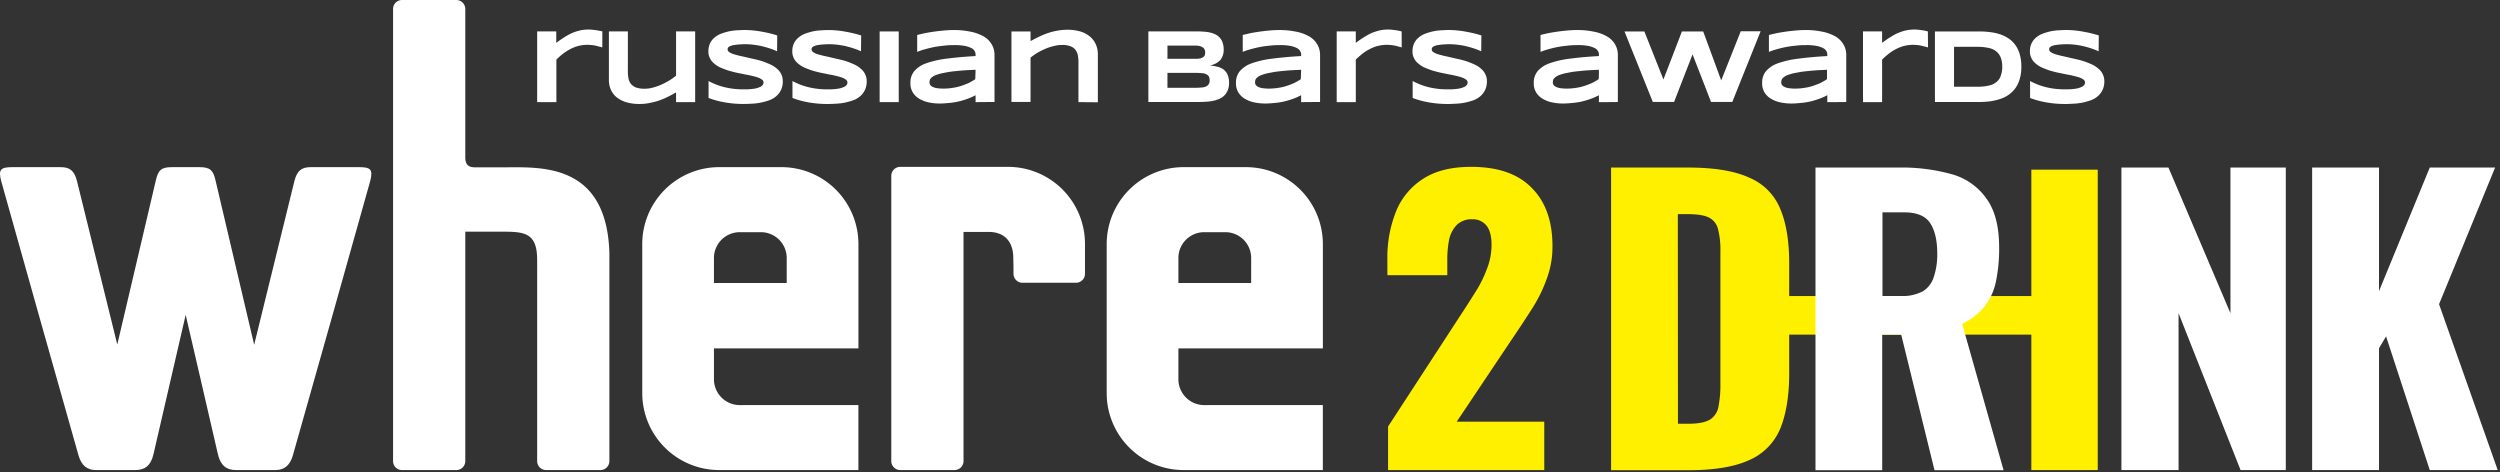
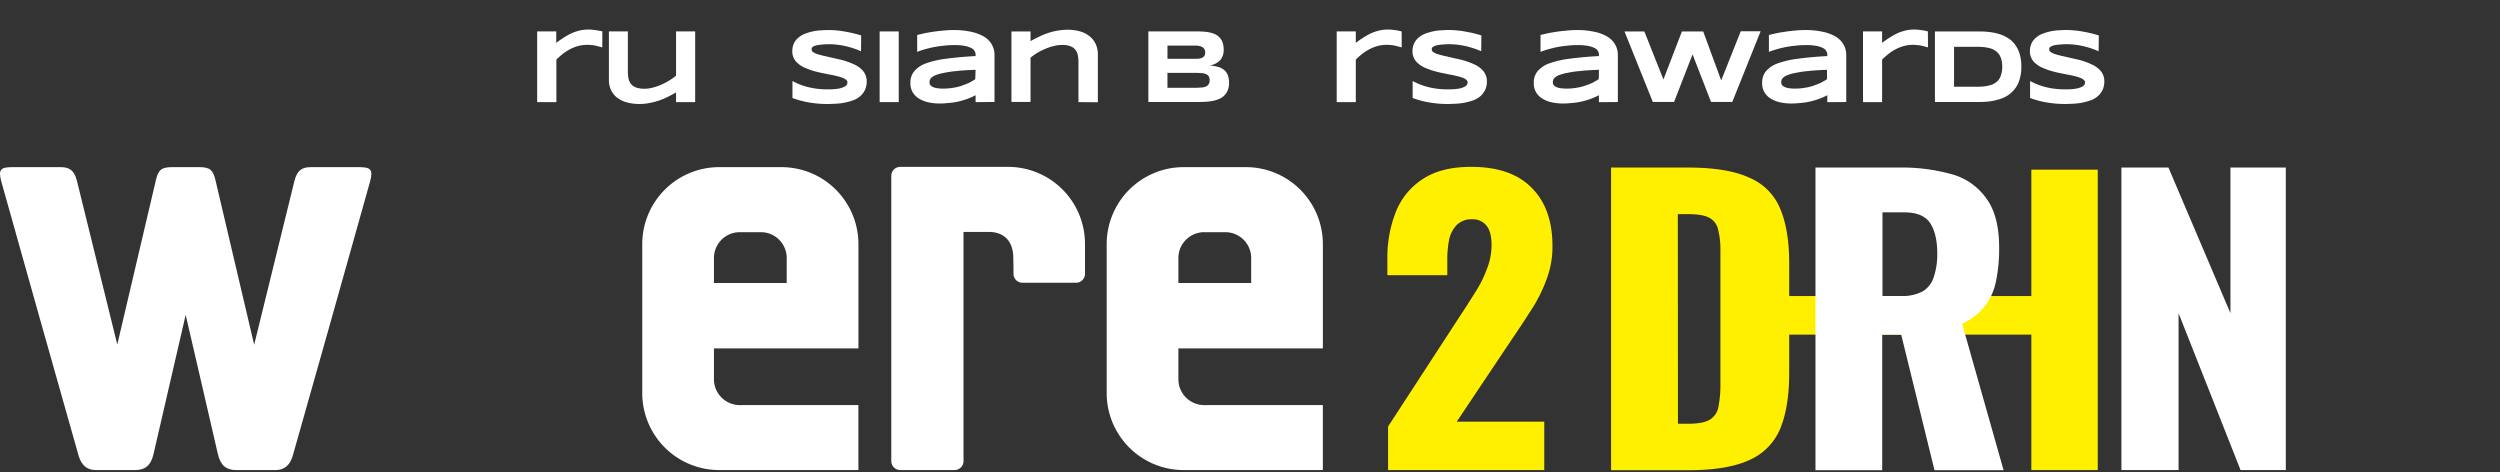
<svg xmlns="http://www.w3.org/2000/svg" width="810" height="153" viewBox="0 0 810 153">
  <rect x="0" y="0" width="810" height="153" fill="#333333" stroke="none" />
  <g transform="translate(-831.004 -473)">
    <rect width="97.334" height="12.495" transform="translate(1394.438 568.919)" fill="#fff000" />
    <rect width="21.512" height="97.334" transform="translate(1489.159 527.971)" fill="#fff000" />
    <path d="M176.138,116.337V18.317h24.811c8.538,0,15.188,1.079,19.954,3.281a18.508,18.508,0,0,1,10.023,10.067c1.932,4.54,2.919,10.426,2.919,17.663v35.6c0,7.326-.987,13.345-2.919,18.021A19.1,19.1,0,0,1,220.9,113.1c-4.676,2.157-11.235,3.281-19.731,3.281H176.138Zm21.664-15.01h3.37c3.328,0,5.708-.495,7.145-1.437a6.245,6.245,0,0,0,2.652-4.359,36.5,36.5,0,0,0,.584-7.281V45.508a26.818,26.818,0,0,0-.717-7.012,5.7,5.7,0,0,0-2.789-3.864q-2.156-1.214-7.009-1.212h-3.281Z" transform="translate(1176.861 508.967)" fill="#fff000" fill-rule="evenodd" />
    <path d="M151.905,116.486V102.373l23.234-35.684c1.754-2.652,3.373-5.168,4.9-7.64a37.285,37.285,0,0,0,3.817-7.551,21.128,21.128,0,0,0,1.574-8c0-2.786-.539-4.854-1.663-6.247a5.621,5.621,0,0,0-4.537-2.021,6.774,6.774,0,0,0-5.035,1.8,9.834,9.834,0,0,0-2.516,4.81,33.648,33.648,0,0,0-.584,6.7v4.807H151.68V48.173a40.045,40.045,0,0,1,2.741-15.325A22.416,22.416,0,0,1,163.14,22.2c4-2.652,9.214-3.956,15.686-3.956,8.719,0,15.236,2.294,19.639,6.831,4.451,4.451,6.7,10.743,6.7,18.786a29.641,29.641,0,0,1-1.932,10.876,47.592,47.592,0,0,1-4.9,9.8c-1.98,3.1-4.137,6.383-6.472,9.8L174.153,100.8l28.358,0v15.686Z" transform="translate(1128.836 508.817)" fill="#fff000" fill-rule="evenodd" />
    <path d="M198.484,116.337V18.317h26.965a60.5,60.5,0,0,1,17.168,2.157,20.309,20.309,0,0,1,11.235,7.865c2.741,3.731,4.134,8.988,4.134,15.864A51.787,51.787,0,0,1,257,54.991a19.538,19.538,0,0,1-3.639,8.224,19.926,19.926,0,0,1-7.37,5.708l13.437,47.458H237.043L226.258,72.473H220.1v43.908H198.484Zm21.661-56.4h6.066a13.82,13.82,0,0,0,7.148-1.574,8.475,8.475,0,0,0,3.5-4.718,23.2,23.2,0,0,0,1.079-7.507c0-4.179-.762-7.459-2.291-9.8s-4.359-3.506-8.449-3.506h-7.012v27.1Z" transform="translate(1220.738 508.967)" fill="#fff" fill-rule="evenodd" />
    <path d="M231.931,116.337V18.317h15.236l20.09,47.189V18.317h17.932v98.02H270.537l-20.09-50.831v50.831Z" transform="translate(1286.412 508.968)" fill="#fff" fill-rule="evenodd" />
-     <path d="M252.783,116.337V18.317h21.663V58.361l16.448-40.044h21.168L293.9,62.587l19.011,53.75H290.894L276.737,73.013l-2.291,3.864v39.46Z" transform="translate(1327.356 508.968)" fill="#fff" fill-rule="evenodd" />
    <path d="M116.142,18.273h-15.41c-2.993,0-4.466,1.1-5.334,4.46-.7,2.718-13.049,53.086-13.049,53.086S70.574,25.795,69.816,22.511s-1.763-4.238-5.248-4.238H55.756c-3.485,0-4.493.939-5.254,4.238S38,75.751,38,75.751,25.626,25.451,24.93,22.733c-.868-3.364-2.338-4.46-5.334-4.46H4.179c-3.853,0-4.834.613-3.787,4.546.895,3.4,24.144,85.759,25.069,88.921s2.759,4.676,5.571,4.676H43.876c3,0,5.023-1.39,5.877-5.243.723-3.245,10.405-45.034,10.405-45.034s9.7,41.783,10.417,45.034c.848,3.853,2.875,5.243,5.874,5.243H89.292c2.812,0,4.644-1.517,5.574-4.676s24.177-85.519,25.069-88.921c1.043-3.933.059-4.546-3.793-4.546" transform="translate(831.004 508.88)" fill="#fff" />
-     <path d="M113.072,82.043c-.851-29.561-22.544-27.828-34.38-27.828H69.671c-1.624,0-3.29-.3-3.29-3.233V2.9a2.913,2.913,0,0,0-2.9-2.9h-17.6a2.909,2.909,0,0,0-2.9,2.9V149.4a2.9,2.9,0,0,0,2.9,2.9h17.6a2.9,2.9,0,0,0,2.9-2.9V75.064h10.69c.335-.027.667,0,1.014,0,7.311,0,11.582.181,11.582,9.143,0,.35.027,3.189,0,3.524V149.4a2.9,2.9,0,0,0,2.9,2.9h17.6a2.9,2.9,0,0,0,2.9-2.9V82.446A2.286,2.286,0,0,0,113.072,82.043Z" transform="translate(915.376 473)" fill="#fff" />
    <path d="M117.022,55.806H93.444V47.713a8.375,8.375,0,0,1,8.378-8.369h6.825a8.373,8.373,0,0,1,8.375,8.369Zm-1.648-37.533H95.1a24.938,24.938,0,0,0-24.882,25V91.419a24.933,24.933,0,0,0,24.882,25h45.147V95.361H102.774v.012h-.951a8.381,8.381,0,0,1-8.378-8.378V77H140.26V43.277A24.945,24.945,0,0,0,115.375,18.273Z" transform="translate(968.877 508.88)" fill="#fff" />
    <path d="M167.8,55.806H144.226V47.713a8.373,8.373,0,0,1,8.375-8.369h6.825a8.375,8.375,0,0,1,8.378,8.369Zm-1.654-37.533H145.874a24.942,24.942,0,0,0-24.882,25V91.419a24.937,24.937,0,0,0,24.882,25h45.153V95.361H153.55v.012H152.6a8.379,8.379,0,0,1-8.375-8.378V77h46.809V43.277A24.943,24.943,0,0,0,166.151,18.273Z" transform="translate(1068.579 508.88)" fill="#fff" />
    <path d="M97.443,113.574a2.9,2.9,0,0,0,2.9,2.9h17.6a2.9,2.9,0,0,0,2.9-2.9q0-37.132,0-74.255h8.064c5.838,0,8.061,3.844,8.061,8.363l.068,3.073v2.137a2.9,2.9,0,0,0,2.9,2.9H157.3a2.9,2.9,0,0,0,2.9-2.9V43.246a24.937,24.937,0,0,0-24.885-25H100.35a2.908,2.908,0,0,0-2.907,2.9Z" transform="translate(1022.339 508.819)" fill="#fff" />
    <path d="M244.184,10.171c-.447-.2-1-.447-1.7-.7s-1.5-.5-2.395-.747a23.379,23.379,0,0,0-2.946-.6,22.83,22.83,0,0,0-3.242-.249c-.9,0-1.648.047-2.3.1-.6.05-1.147.148-1.594.2a8.2,8.2,0,0,0-1,.3,1.749,1.749,0,0,0-.548.347.8.8,0,0,0-.252.35.891.891,0,0,0-.047.35,1.054,1.054,0,0,0,.5.9,5.664,5.664,0,0,0,1.348.649c.6.2,1.248.35,1.994.548.75.151,1.6.35,2.445.551s1.748.4,2.646.6a23.361,23.361,0,0,1,2.644.75c.848.3,1.7.649,2.445,1a8.286,8.286,0,0,1,1.994,1.345,5.022,5.022,0,0,1,1.349,1.748,4.842,4.842,0,0,1,.5,2.294,6.293,6.293,0,0,1-.6,2.845,6.144,6.144,0,0,1-1.547,1.994,7.135,7.135,0,0,1-2.243,1.3,21.707,21.707,0,0,1-2.7.75,18.2,18.2,0,0,1-2.842.347c-.948.05-1.846.1-2.744.1a35.454,35.454,0,0,1-6.286-.548,28.376,28.376,0,0,1-5.091-1.4V19.8a21.986,21.986,0,0,0,5.189,2,25.336,25.336,0,0,0,6.286.7,18.582,18.582,0,0,0,3.195-.2,6.539,6.539,0,0,0,1.944-.548,2.107,2.107,0,0,0,.948-.7,1.469,1.469,0,0,0,.252-.747,1.14,1.14,0,0,0-.5-.948,4.313,4.313,0,0,0-1.346-.7,16.271,16.271,0,0,0-2-.548c-.747-.2-1.6-.35-2.445-.5-.848-.2-1.746-.35-2.643-.551s-1.8-.447-2.647-.7c-.847-.3-1.645-.6-2.442-.948a8.119,8.119,0,0,1-2-1.3,4.813,4.813,0,0,1-1.345-1.7,4.657,4.657,0,0,1-.5-2.246,5.9,5.9,0,0,1,.548-2.6,5.346,5.346,0,0,1,1.449-1.846,7.282,7.282,0,0,1,2.1-1.245,19.9,19.9,0,0,1,2.5-.75,16.159,16.159,0,0,1,2.643-.35c.9-.05,1.745-.1,2.546-.1a25.749,25.749,0,0,1,2.744.151,24.873,24.873,0,0,1,2.795.4c.9.148,1.8.347,2.643.548s1.645.447,2.344.646Z" transform="translate(1266.778 479.449)" fill="#fff" fill-rule="evenodd" />
    <path d="M239.537,14.861a13.137,13.137,0,0,1-.5,3.891A9.451,9.451,0,0,1,237.69,21.7a9.607,9.607,0,0,1-2.1,2.146,9.921,9.921,0,0,1-2.694,1.4,20.458,20.458,0,0,1-3.245.8,27.4,27.4,0,0,1-3.592.252H211.543V3.437h14.471a27.414,27.414,0,0,1,3.592.249,16.339,16.339,0,0,1,3.245.75,11.938,11.938,0,0,1,2.744,1.4,8.582,8.582,0,0,1,2.1,2.146,9.425,9.425,0,0,1,1.348,2.943A14.071,14.071,0,0,1,239.537,14.861Zm-6.188,0a8.121,8.121,0,0,0-.447-2.845,4.77,4.77,0,0,0-1.348-1.994,5.616,5.616,0,0,0-2.445-1.2,15.5,15.5,0,0,0-3.693-.4h-7.685V21.349h7.685a15.5,15.5,0,0,0,3.693-.4,5.616,5.616,0,0,0,2.445-1.2,4.123,4.123,0,0,0,1.348-2.045A8.11,8.11,0,0,0,233.349,14.861Z" transform="translate(1246.38 479.749)" fill="#fff" fill-rule="evenodd" />
    <path d="M224.737,9.022a3.76,3.76,0,0,0-.75-.2c-.3-.1-.7-.2-1.1-.3a9.61,9.61,0,0,0-1.4-.249,15.018,15.018,0,0,0-1.547-.1,12.092,12.092,0,0,0-3.094.4,12.594,12.594,0,0,0-2.694,1.1,14.669,14.669,0,0,0-2.347,1.547,22.13,22.13,0,0,0-1.944,1.746V26.735h-6.188V3.833h6.188V7.525c.747-.548,1.5-1.1,2.294-1.6a24.4,24.4,0,0,1,2.445-1.4,15.6,15.6,0,0,1,2.7-.948,11.719,11.719,0,0,1,2.993-.35,9.543,9.543,0,0,1,1.2.05c.4.05.848.1,1.2.148a7.135,7.135,0,0,1,1.1.2c.35.05.649.148.9.2Z" transform="translate(1230.943 479.35)" fill="#fff" fill-rule="evenodd" />
    <path d="M213.759,26.638V24.391a19.313,19.313,0,0,1-2.546,1.147,25.765,25.765,0,0,1-2.792.848,20.226,20.226,0,0,1-3.046.5c-1.046.1-2.1.2-3.141.2a16.756,16.756,0,0,1-3.595-.35,9.674,9.674,0,0,1-3.044-1.147,6.007,6.007,0,0,1-2.143-2.045,5.585,5.585,0,0,1-.8-3.094,5.738,5.738,0,0,1,1.248-3.841,8.924,8.924,0,0,1,3.841-2.546,30.841,30.841,0,0,1,6.588-1.5c2.643-.35,5.788-.649,9.43-.848v-.5a2.152,2.152,0,0,0-.3-1.1,2.427,2.427,0,0,0-1.1-1,7.759,7.759,0,0,0-2.146-.7,17.348,17.348,0,0,0-3.491-.249,24.808,24.808,0,0,0-3.343.2,29.512,29.512,0,0,0-3.144.447c-1,.2-1.995.45-2.893.7a24.022,24.022,0,0,0-2.5.848V4.882c.8-.2,1.648-.4,2.593-.6s1.994-.35,2.993-.5c1.049-.151,2.1-.252,3.144-.35s2.1-.151,3.044-.151a25.532,25.532,0,0,1,5.34.5,14.265,14.265,0,0,1,4.19,1.446A7.132,7.132,0,0,1,218.9,7.778a6.617,6.617,0,0,1,1,3.642V26.587C219.944,26.638,213.759,26.638,213.759,26.638Zm0-10.479c-2.395.1-4.392.2-6.087.4a32.394,32.394,0,0,0-4.14.6,14.12,14.12,0,0,0-2.6.7,4.464,4.464,0,0,0-1.4.8,2.069,2.069,0,0,0-.6.8,3.859,3.859,0,0,0-.1.75,1.59,1.59,0,0,0,.2.8,1.942,1.942,0,0,0,.75.649,4.478,4.478,0,0,0,1.446.45,14.291,14.291,0,0,0,2.246.148A18.8,18.8,0,0,0,206.425,22a15.6,15.6,0,0,0,2.744-.649c.848-.3,1.7-.6,2.445-.948.747-.4,1.446-.8,2.045-1.2V16.159Z" transform="translate(1209.289 479.451)" fill="#fff" fill-rule="evenodd" />
    <path d="M203.1,3.468l5.838,15.867L215.272,3.42h6.437l-9.181,22.9h-6.884L199.654,10.9,193.667,26.32h-6.884L177.6,3.468h6.437l6.185,15.568L196.21,3.468Z" transform="translate(1179.736 479.716)" fill="#fff" fill-rule="evenodd" />
    <path d="M188.791,26.638V24.391a19.1,19.1,0,0,1-2.543,1.147,25.819,25.819,0,0,1-2.795.848,20.247,20.247,0,0,1-3.044.5c-1.049.1-2.1.2-3.144.2a16.711,16.711,0,0,1-3.592-.35,9.646,9.646,0,0,1-3.044-1.147,6.015,6.015,0,0,1-2.146-2.045,5.609,5.609,0,0,1-.8-3.094,5.739,5.739,0,0,1,1.248-3.841,8.918,8.918,0,0,1,3.844-2.546,30.809,30.809,0,0,1,6.585-1.5c2.644-.35,5.788-.649,9.43-.848v-.5a2.151,2.151,0,0,0-.3-1.1,2.4,2.4,0,0,0-1.1-1,7.793,7.793,0,0,0-2.146-.7,17.38,17.38,0,0,0-3.494-.249,24.808,24.808,0,0,0-3.343.2,29.627,29.627,0,0,0-3.144.447c-1,.2-1.994.45-2.892.7a24.017,24.017,0,0,0-2.5.848V4.882c.8-.2,1.648-.4,2.6-.6s1.995-.35,2.993-.5c1.046-.151,2.1-.252,3.144-.35s2.1-.151,3.041-.151a25.534,25.534,0,0,1,5.34.5,13.771,13.771,0,0,1,4.191,1.446,7.132,7.132,0,0,1,2.744,2.546,6.617,6.617,0,0,1,1,3.642V26.587c.05.05-6.137.05-6.137.05m0-10.479c-2.395.1-4.389.2-6.087.4a32.394,32.394,0,0,0-4.14.6,14.187,14.187,0,0,0-2.6.7,4.465,4.465,0,0,0-1.4.8,2.1,2.1,0,0,0-.6.8,3.853,3.853,0,0,0-.1.75,1.563,1.563,0,0,0,.2.8,1.911,1.911,0,0,0,.747.649,4.477,4.477,0,0,0,1.446.45,14.316,14.316,0,0,0,2.246.148A18.773,18.773,0,0,0,181.457,22a15.6,15.6,0,0,0,2.744-.649c.848-.3,1.7-.6,2.445-.948a23.687,23.687,0,0,0,2.045-1.2C188.791,19.2,188.791,16.159,188.791,16.159Z" transform="translate(1160.263 479.451)" fill="#fff" fill-rule="evenodd" />
    <path d="M167.2,9.022a3.779,3.779,0,0,0-.747-.2c-.3-.1-.7-.2-1.1-.3a9.537,9.537,0,0,0-1.4-.249,14.962,14.962,0,0,0-1.547-.1,12.11,12.11,0,0,0-3.094.4,12.594,12.594,0,0,0-2.694,1.1,14.51,14.51,0,0,0-2.344,1.547,21.775,21.775,0,0,0-1.947,1.746V26.735h-6.188V3.833h6.188V7.525c.75-.548,1.5-1.1,2.3-1.6a23.728,23.728,0,0,1,2.445-1.4,15.477,15.477,0,0,1,2.694-.948,11.735,11.735,0,0,1,2.993-.35,9.518,9.518,0,0,1,1.2.05c.4.05.848.1,1.2.148a7,7,0,0,1,1.1.2c.35.05.649.148.9.2C167.2,3.833,167.2,9.022,167.2,9.022Z" transform="translate(1117.956 479.35)" fill="#fff" fill-rule="evenodd" />
-     <path d="M156.234,26.638V24.391a19.31,19.31,0,0,1-2.546,1.147,25.627,25.627,0,0,1-2.795.848,20.127,20.127,0,0,1-3.044.5c-1.046.1-2.1.2-3.141.2a16.757,16.757,0,0,1-3.595-.35,9.646,9.646,0,0,1-3.044-1.147,6.007,6.007,0,0,1-2.143-2.045,5.585,5.585,0,0,1-.8-3.094,5.738,5.738,0,0,1,1.248-3.841,8.925,8.925,0,0,1,3.841-2.546,30.842,30.842,0,0,1,6.588-1.5c2.644-.35,5.788-.649,9.43-.848v-.5a2.152,2.152,0,0,0-.3-1.1,2.427,2.427,0,0,0-1.1-1,7.759,7.759,0,0,0-2.146-.7,17.348,17.348,0,0,0-3.491-.249,24.78,24.78,0,0,0-3.343.2,29.518,29.518,0,0,0-3.144.447c-1,.2-1.994.45-2.9.7a23.956,23.956,0,0,0-2.492.848V4.882c.8-.2,1.648-.4,2.593-.6s2-.35,3-.5c1.046-.151,2.092-.252,3.141-.35s2.1-.151,3.044-.151a25.532,25.532,0,0,1,5.34.5,13.8,13.8,0,0,1,4.19,1.446,7.131,7.131,0,0,1,2.744,2.546,6.64,6.64,0,0,1,1,3.642V26.587Zm0-10.479c-2.395.1-4.392.2-6.087.4a32.4,32.4,0,0,0-4.14.6,14.12,14.12,0,0,0-2.6.7,4.431,4.431,0,0,0-1.4.8,2.081,2.081,0,0,0-.6.8,4.1,4.1,0,0,0-.1.75,1.591,1.591,0,0,0,.2.8,1.942,1.942,0,0,0,.75.649,4.478,4.478,0,0,0,1.446.45,14.29,14.29,0,0,0,2.246.148A18.834,18.834,0,0,0,148.9,22a15.6,15.6,0,0,0,2.744-.649c.848-.3,1.7-.6,2.445-.948a23.694,23.694,0,0,0,2.045-1.2Z" transform="translate(1096.336 479.451)" fill="#fff" fill-rule="evenodd" />
    <path d="M151.693,20a6.342,6.342,0,0,1-.35,2.294,5.3,5.3,0,0,1-1,1.7,4.927,4.927,0,0,1-1.5,1.147,10.017,10.017,0,0,1-1.944.7,15.438,15.438,0,0,1-2.246.35c-.8.05-1.648.1-2.5.1H125.549V3.436h16.314c.649,0,1.3.05,1.947.1a11.8,11.8,0,0,1,1.894.3,8.126,8.126,0,0,1,1.648.6A4.478,4.478,0,0,1,148.7,5.484a4.385,4.385,0,0,1,.9,1.544,6.938,6.938,0,0,1,.35,2.149,5.19,5.19,0,0,1-1.1,3.541,5.963,5.963,0,0,1-3.444,1.746,14.007,14.007,0,0,1,2.845.5A5.212,5.212,0,0,1,150.2,16.01a4.154,4.154,0,0,1,1.1,1.648A7.016,7.016,0,0,1,151.693,20Zm-6.289-.7a2.9,2.9,0,0,0-.249-1.248,2.07,2.07,0,0,0-.848-.747,3.825,3.825,0,0,0-1.446-.35c-.6-.05-1.3-.1-2.146-.1h-8.983V21.7h8.932c.848,0,1.547-.05,2.146-.1a3.642,3.642,0,0,0,1.446-.35,1.774,1.774,0,0,0,.848-.75A2.005,2.005,0,0,0,145.4,19.3Zm-1.446-9.08a2.1,2.1,0,0,0-.148-.8,1.655,1.655,0,0,0-.5-.7,3.259,3.259,0,0,0-.948-.5,6.084,6.084,0,0,0-1.544-.2h-9.083v4.291h9.131a6.87,6.87,0,0,0,1.547-.148,2.377,2.377,0,0,0,.948-.45,1.506,1.506,0,0,0,.5-.649A5.5,5.5,0,0,0,143.959,10.223Z" transform="translate(1077.526 479.747)" fill="#fff" fill-rule="evenodd" />
    <path d="M132.286,26.7V13.828a10.715,10.715,0,0,0-.2-2.294,4.219,4.219,0,0,0-.8-1.8,3.613,3.613,0,0,0-1.645-1.147,6.923,6.923,0,0,0-2.694-.4,9.8,9.8,0,0,0-2.646.35,14.54,14.54,0,0,0-2.744.9,20.742,20.742,0,0,0-2.593,1.3,19.036,19.036,0,0,0-2.2,1.55V26.651h-6.188V3.8h6.188V6.944c.8-.447,1.6-.9,2.5-1.3a23.8,23.8,0,0,1,2.795-1.2A20.47,20.47,0,0,1,125.2,3.6a19.8,19.8,0,0,1,3.491-.35,14.95,14.95,0,0,1,4.14.548,8.632,8.632,0,0,1,3.094,1.6,6.809,6.809,0,0,1,1.947,2.5,7.567,7.567,0,0,1,.7,3.242V26.752Z" transform="translate(1048.136 479.384)" fill="#fff" fill-rule="evenodd" />
    <path d="M120.645,26.638V24.391a19.349,19.349,0,0,1-2.549,1.147,25.569,25.569,0,0,1-2.792.848,20.165,20.165,0,0,1-3.047.5c-1.046.1-2.1.2-3.138.2a16.766,16.766,0,0,1-3.6-.35,9.7,9.7,0,0,1-3.044-1.147,6.03,6.03,0,0,1-2.143-2.045,5.585,5.585,0,0,1-.8-3.094,5.738,5.738,0,0,1,1.248-3.841,8.924,8.924,0,0,1,3.841-2.546,30.842,30.842,0,0,1,6.588-1.5c2.643-.35,5.788-.649,9.433-.848v-.5a2.154,2.154,0,0,0-.3-1.1,2.433,2.433,0,0,0-1.1-1,7.819,7.819,0,0,0-2.149-.7,17.315,17.315,0,0,0-3.488-.249,24.823,24.823,0,0,0-3.346.2,29.517,29.517,0,0,0-3.144.447c-1,.2-1.991.45-2.892.7a24.02,24.02,0,0,0-2.5.848V4.882c.8-.2,1.645-.4,2.593-.6s2-.35,3-.5c1.046-.151,2.1-.252,3.141-.35s2.1-.151,3.044-.151a25.533,25.533,0,0,1,5.34.5,14.235,14.235,0,0,1,4.19,1.446,7.11,7.11,0,0,1,2.744,2.546,6.616,6.616,0,0,1,1,3.642V26.587Zm0-10.479c-2.4.1-4.392.2-6.09.4a32.476,32.476,0,0,0-4.14.6,14.121,14.121,0,0,0-2.6.7,4.464,4.464,0,0,0-1.4.8,2.03,2.03,0,0,0-.6.8,3.653,3.653,0,0,0-.1.75,1.59,1.59,0,0,0,.2.8,1.965,1.965,0,0,0,.75.649,4.5,4.5,0,0,0,1.446.45,14.291,14.291,0,0,0,2.246.148A18.8,18.8,0,0,0,113.308,22a15.6,15.6,0,0,0,2.744-.649c.851-.3,1.7-.6,2.445-.948a22.832,22.832,0,0,0,2.045-1.2Z" transform="translate(1026.449 479.451)" fill="#fff" fill-rule="evenodd" />
    <rect width="6.188" height="22.902" transform="translate(1116.007 483.185)" fill="#fff" />
    <path d="M108.876,10.171c-.447-.2-1-.447-1.7-.7s-1.494-.5-2.392-.747a23.485,23.485,0,0,0-2.946-.6A22.831,22.831,0,0,0,98.6,7.878c-.9,0-1.648.047-2.3.1-.6.05-1.147.148-1.594.2a8.21,8.21,0,0,0-1,.3,1.714,1.714,0,0,0-.548.347.8.8,0,0,0-.252.35.892.892,0,0,0-.047.35,1.054,1.054,0,0,0,.5.9,5.612,5.612,0,0,0,1.348.649c.6.2,1.245.35,1.994.548.75.151,1.6.35,2.445.551s1.746.4,2.643.6a23.409,23.409,0,0,1,2.646.75c.848.3,1.7.649,2.445,1a8.288,8.288,0,0,1,1.994,1.345,5.021,5.021,0,0,1,1.348,1.748,4.841,4.841,0,0,1,.5,2.294,6.294,6.294,0,0,1-.6,2.845,6.145,6.145,0,0,1-1.547,1.994,7.169,7.169,0,0,1-2.243,1.3,21.7,21.7,0,0,1-2.7.75,18.242,18.242,0,0,1-2.842.347c-.948.05-1.846.1-2.744.1a35.513,35.513,0,0,1-6.289-.548,28.407,28.407,0,0,1-5.088-1.4V19.8a21.169,21.169,0,0,0,5.189,2,25.353,25.353,0,0,0,6.286.7,18.582,18.582,0,0,0,3.195-.2,6.539,6.539,0,0,0,1.944-.548,2.108,2.108,0,0,0,.948-.7,1.47,1.47,0,0,0,.252-.747,1.14,1.14,0,0,0-.5-.948,4.313,4.313,0,0,0-1.345-.7,16.271,16.271,0,0,0-2-.548c-.747-.2-1.594-.35-2.445-.5-.848-.2-1.746-.35-2.643-.551s-1.8-.447-2.646-.7c-.848-.3-1.645-.6-2.442-.948a8.12,8.12,0,0,1-2-1.3,4.814,4.814,0,0,1-1.345-1.7,4.658,4.658,0,0,1-.5-2.246,5.9,5.9,0,0,1,.548-2.6A5.346,5.346,0,0,1,88.62,5.729a7.324,7.324,0,0,1,2.1-1.245,20,20,0,0,1,2.492-.75,16.24,16.24,0,0,1,2.646-.35c.9-.05,1.746-.1,2.546-.1a25.748,25.748,0,0,1,2.744.151,24.971,24.971,0,0,1,2.795.4c.9.148,1.8.347,2.644.548s1.648.447,2.344.646Z" transform="translate(1001.093 479.449)" fill="#fff" fill-rule="evenodd" />
-     <path d="M99.7,10.171c-.448-.2-1-.447-1.7-.7s-1.5-.5-2.395-.747a23.485,23.485,0,0,0-2.946-.6,22.831,22.831,0,0,0-3.242-.249c-.9,0-1.648.047-2.3.1-.6.05-1.147.148-1.594.2a8.206,8.206,0,0,0-1,.3,1.75,1.75,0,0,0-.548.347.749.749,0,0,0-.249.35.844.844,0,0,0-.05.35,1.054,1.054,0,0,0,.5.9,5.666,5.666,0,0,0,1.348.649c.6.2,1.248.35,1.994.548.75.151,1.6.35,2.445.551s1.748.4,2.646.6a23.359,23.359,0,0,1,2.643.75c.848.3,1.7.649,2.445,1A8.288,8.288,0,0,1,99.7,15.858a5.021,5.021,0,0,1,1.348,1.748,4.841,4.841,0,0,1,.5,2.294,6.293,6.293,0,0,1-.6,2.845A6.1,6.1,0,0,1,99.4,24.74a7.15,7.15,0,0,1-2.246,1.3,21.513,21.513,0,0,1-2.694.75,18.2,18.2,0,0,1-2.842.347c-.948.05-1.846.1-2.744.1a35.513,35.513,0,0,1-6.289-.548,28.408,28.408,0,0,1-5.088-1.4V19.8a21.216,21.216,0,0,0,5.189,2,25.353,25.353,0,0,0,6.286.7,18.56,18.56,0,0,0,3.195-.2,6.59,6.59,0,0,0,1.947-.548,2.114,2.114,0,0,0,.945-.7,1.47,1.47,0,0,0,.252-.747,1.14,1.14,0,0,0-.5-.948,4.313,4.313,0,0,0-1.345-.7,16.124,16.124,0,0,0-2-.548c-.747-.2-1.6-.35-2.445-.5-.848-.2-1.746-.35-2.643-.551s-1.8-.447-2.643-.7c-.851-.3-1.648-.6-2.445-.948a8.119,8.119,0,0,1-2-1.3,4.813,4.813,0,0,1-1.345-1.7,4.657,4.657,0,0,1-.5-2.246,5.9,5.9,0,0,1,.545-2.6,5.381,5.381,0,0,1,1.449-1.846,7.283,7.283,0,0,1,2.1-1.245,19.752,19.752,0,0,1,2.5-.75,15.468,15.468,0,0,1,2.643-.35c.9-.05,1.746-.1,2.546-.1a25.749,25.749,0,0,1,2.744.151,24.875,24.875,0,0,1,2.795.4c.9.148,1.8.347,2.643.548s1.645.447,2.344.646Z" transform="translate(983.08 479.449)" fill="#fff" fill-rule="evenodd" />
    <path d="M72.709,3.436V16.31a11.527,11.527,0,0,0,.2,2.344,4.218,4.218,0,0,0,.8,1.8,4.07,4.07,0,0,0,1.645,1.15A8.214,8.214,0,0,0,78.1,22a9.908,9.908,0,0,0,2.644-.35,17.6,17.6,0,0,0,2.747-.948,20.962,20.962,0,0,0,2.593-1.345,16.23,16.23,0,0,0,2.246-1.6V3.436h6.185v22.9H88.327V23.194c-.8.45-1.6.9-2.5,1.348a23.8,23.8,0,0,1-2.795,1.2,20.561,20.561,0,0,1-3.144.848,15.965,15.965,0,0,1-3.491.35,14.877,14.877,0,0,1-4.143-.548,9.454,9.454,0,0,1-3.091-1.547,6.747,6.747,0,0,1-1.947-2.5,7.658,7.658,0,0,1-.649-3.242V3.436Z" transform="translate(961.722 479.747)" fill="#fff" fill-rule="evenodd" />
    <path d="M79.832,9.022a3.821,3.821,0,0,0-.75-.2c-.3-.1-.7-.2-1.1-.3a9.611,9.611,0,0,0-1.4-.249,15.018,15.018,0,0,0-1.547-.1,12.092,12.092,0,0,0-3.094.4,12.6,12.6,0,0,0-2.694,1.1,14.668,14.668,0,0,0-2.347,1.547,22.142,22.142,0,0,0-1.944,1.746V26.735H58.726V3.833h6.188V7.525c.75-.548,1.5-1.1,2.294-1.6a24.382,24.382,0,0,1,2.445-1.4,15.651,15.651,0,0,1,2.694-.948,11.758,11.758,0,0,1,3-.35,9.519,9.519,0,0,1,1.2.05c.4.05.848.1,1.2.148a7.07,7.07,0,0,1,1.1.2,5.215,5.215,0,0,1,1,.2Z" transform="translate(946.316 479.35)" fill="#fff" fill-rule="evenodd" />
    <path d="M176.682,10.171c-.447-.2-1-.447-1.7-.7s-1.5-.5-2.395-.747a23.487,23.487,0,0,0-2.946-.6,22.831,22.831,0,0,0-3.242-.249c-.9,0-1.648.047-2.3.1-.6.05-1.147.148-1.594.2a8.207,8.207,0,0,0-1,.3,1.713,1.713,0,0,0-.548.347.78.78,0,0,0-.252.35.891.891,0,0,0-.047.35,1.054,1.054,0,0,0,.5.9,5.667,5.667,0,0,0,1.348.649c.6.2,1.248.35,1.994.548.75.151,1.6.35,2.445.551s1.748.4,2.646.6a23.362,23.362,0,0,1,2.644.75c.848.3,1.7.649,2.445,1a8.286,8.286,0,0,1,1.994,1.345,5.022,5.022,0,0,1,1.348,1.748,4.842,4.842,0,0,1,.5,2.294,6.293,6.293,0,0,1-.6,2.845,6.143,6.143,0,0,1-1.547,1.994,7.149,7.149,0,0,1-2.246,1.3,21.508,21.508,0,0,1-2.694.75,18.2,18.2,0,0,1-2.842.347c-.948.05-1.846.1-2.744.1a35.514,35.514,0,0,1-6.289-.548,28.409,28.409,0,0,1-5.088-1.4V19.8a22.038,22.038,0,0,0,5.189,2,25.337,25.337,0,0,0,6.286.7,18.582,18.582,0,0,0,3.195-.2,6.539,6.539,0,0,0,1.944-.548,2.108,2.108,0,0,0,.948-.7,1.469,1.469,0,0,0,.252-.747,1.14,1.14,0,0,0-.5-.948,4.313,4.313,0,0,0-1.345-.7,16.268,16.268,0,0,0-2-.548c-.75-.2-1.6-.35-2.445-.5-.848-.2-1.746-.35-2.644-.551s-1.8-.447-2.646-.7c-.848-.3-1.645-.6-2.442-.948a8.12,8.12,0,0,1-2-1.3,4.813,4.813,0,0,1-1.345-1.7,4.657,4.657,0,0,1-.5-2.246,5.9,5.9,0,0,1,.548-2.6,5.345,5.345,0,0,1,1.449-1.846,7.323,7.323,0,0,1,2.1-1.245,19.754,19.754,0,0,1,2.5-.75,16.162,16.162,0,0,1,2.644-.35c.9-.05,1.746-.1,2.546-.1a25.747,25.747,0,0,1,2.744.151,24.873,24.873,0,0,1,2.795.4c.9.148,1.8.347,2.644.548s1.645.447,2.344.646Z" transform="translate(1134.234 479.449)" fill="#fff" fill-rule="evenodd" />
  </g>
</svg>